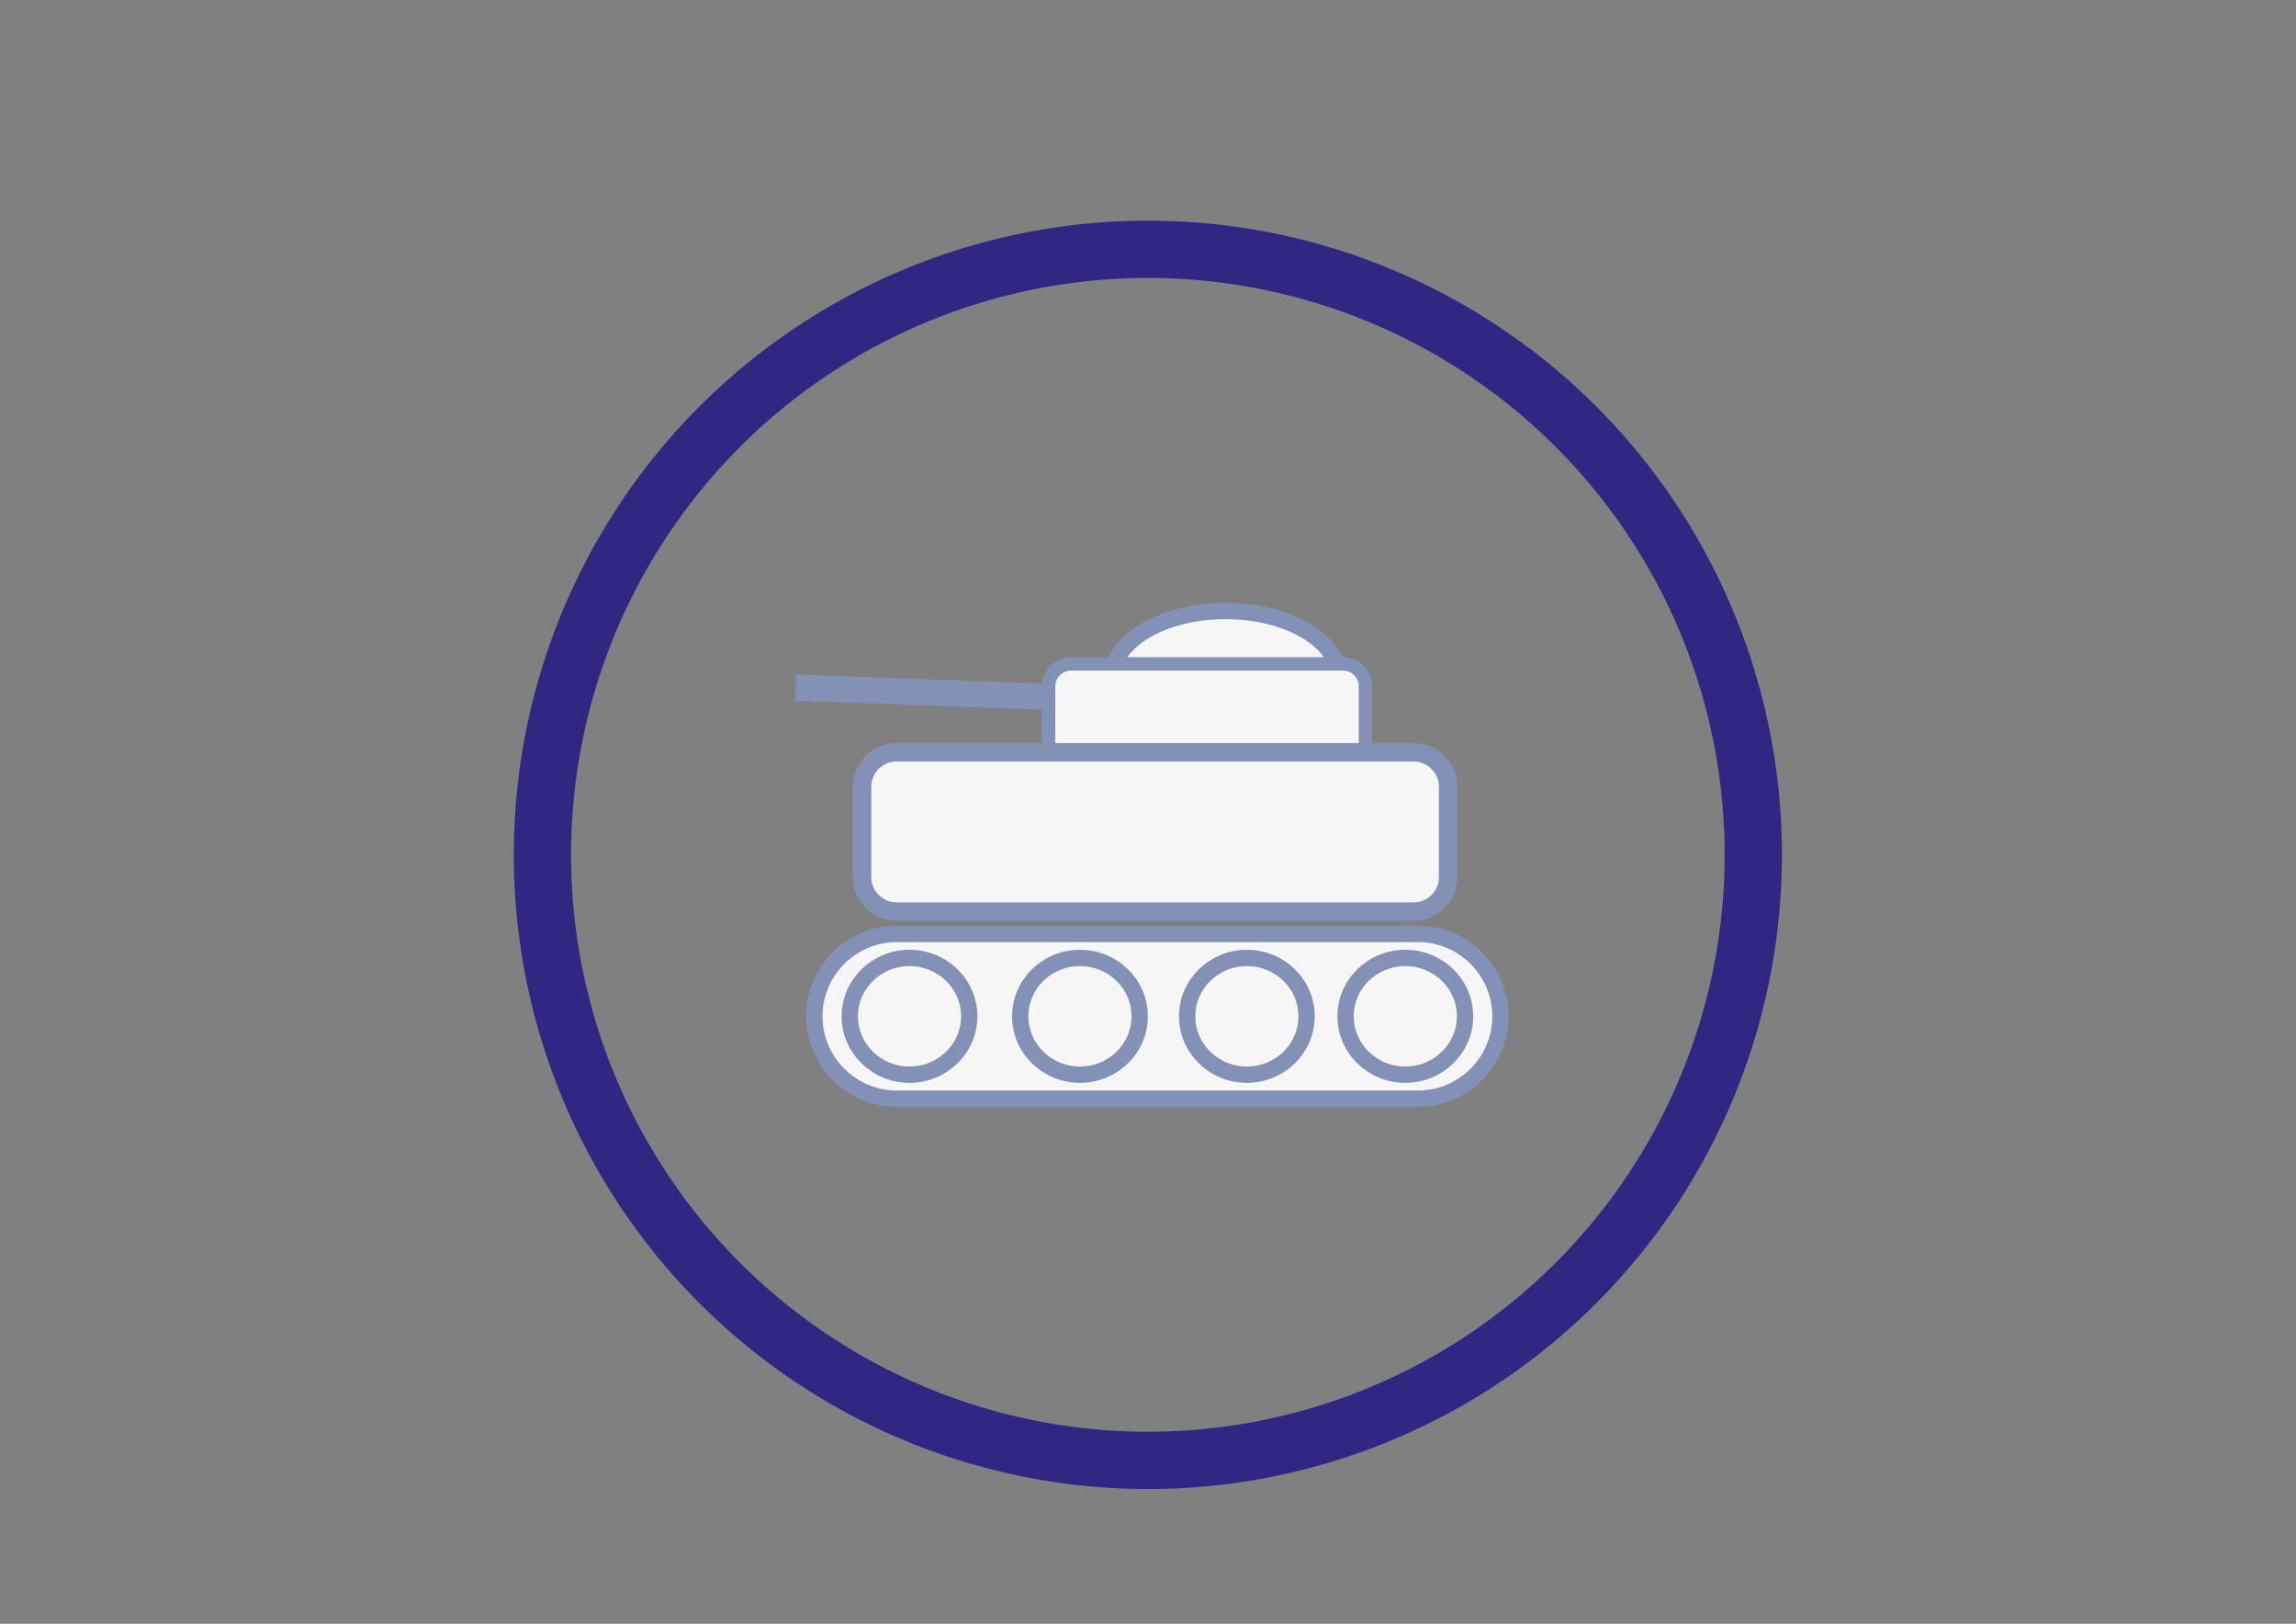
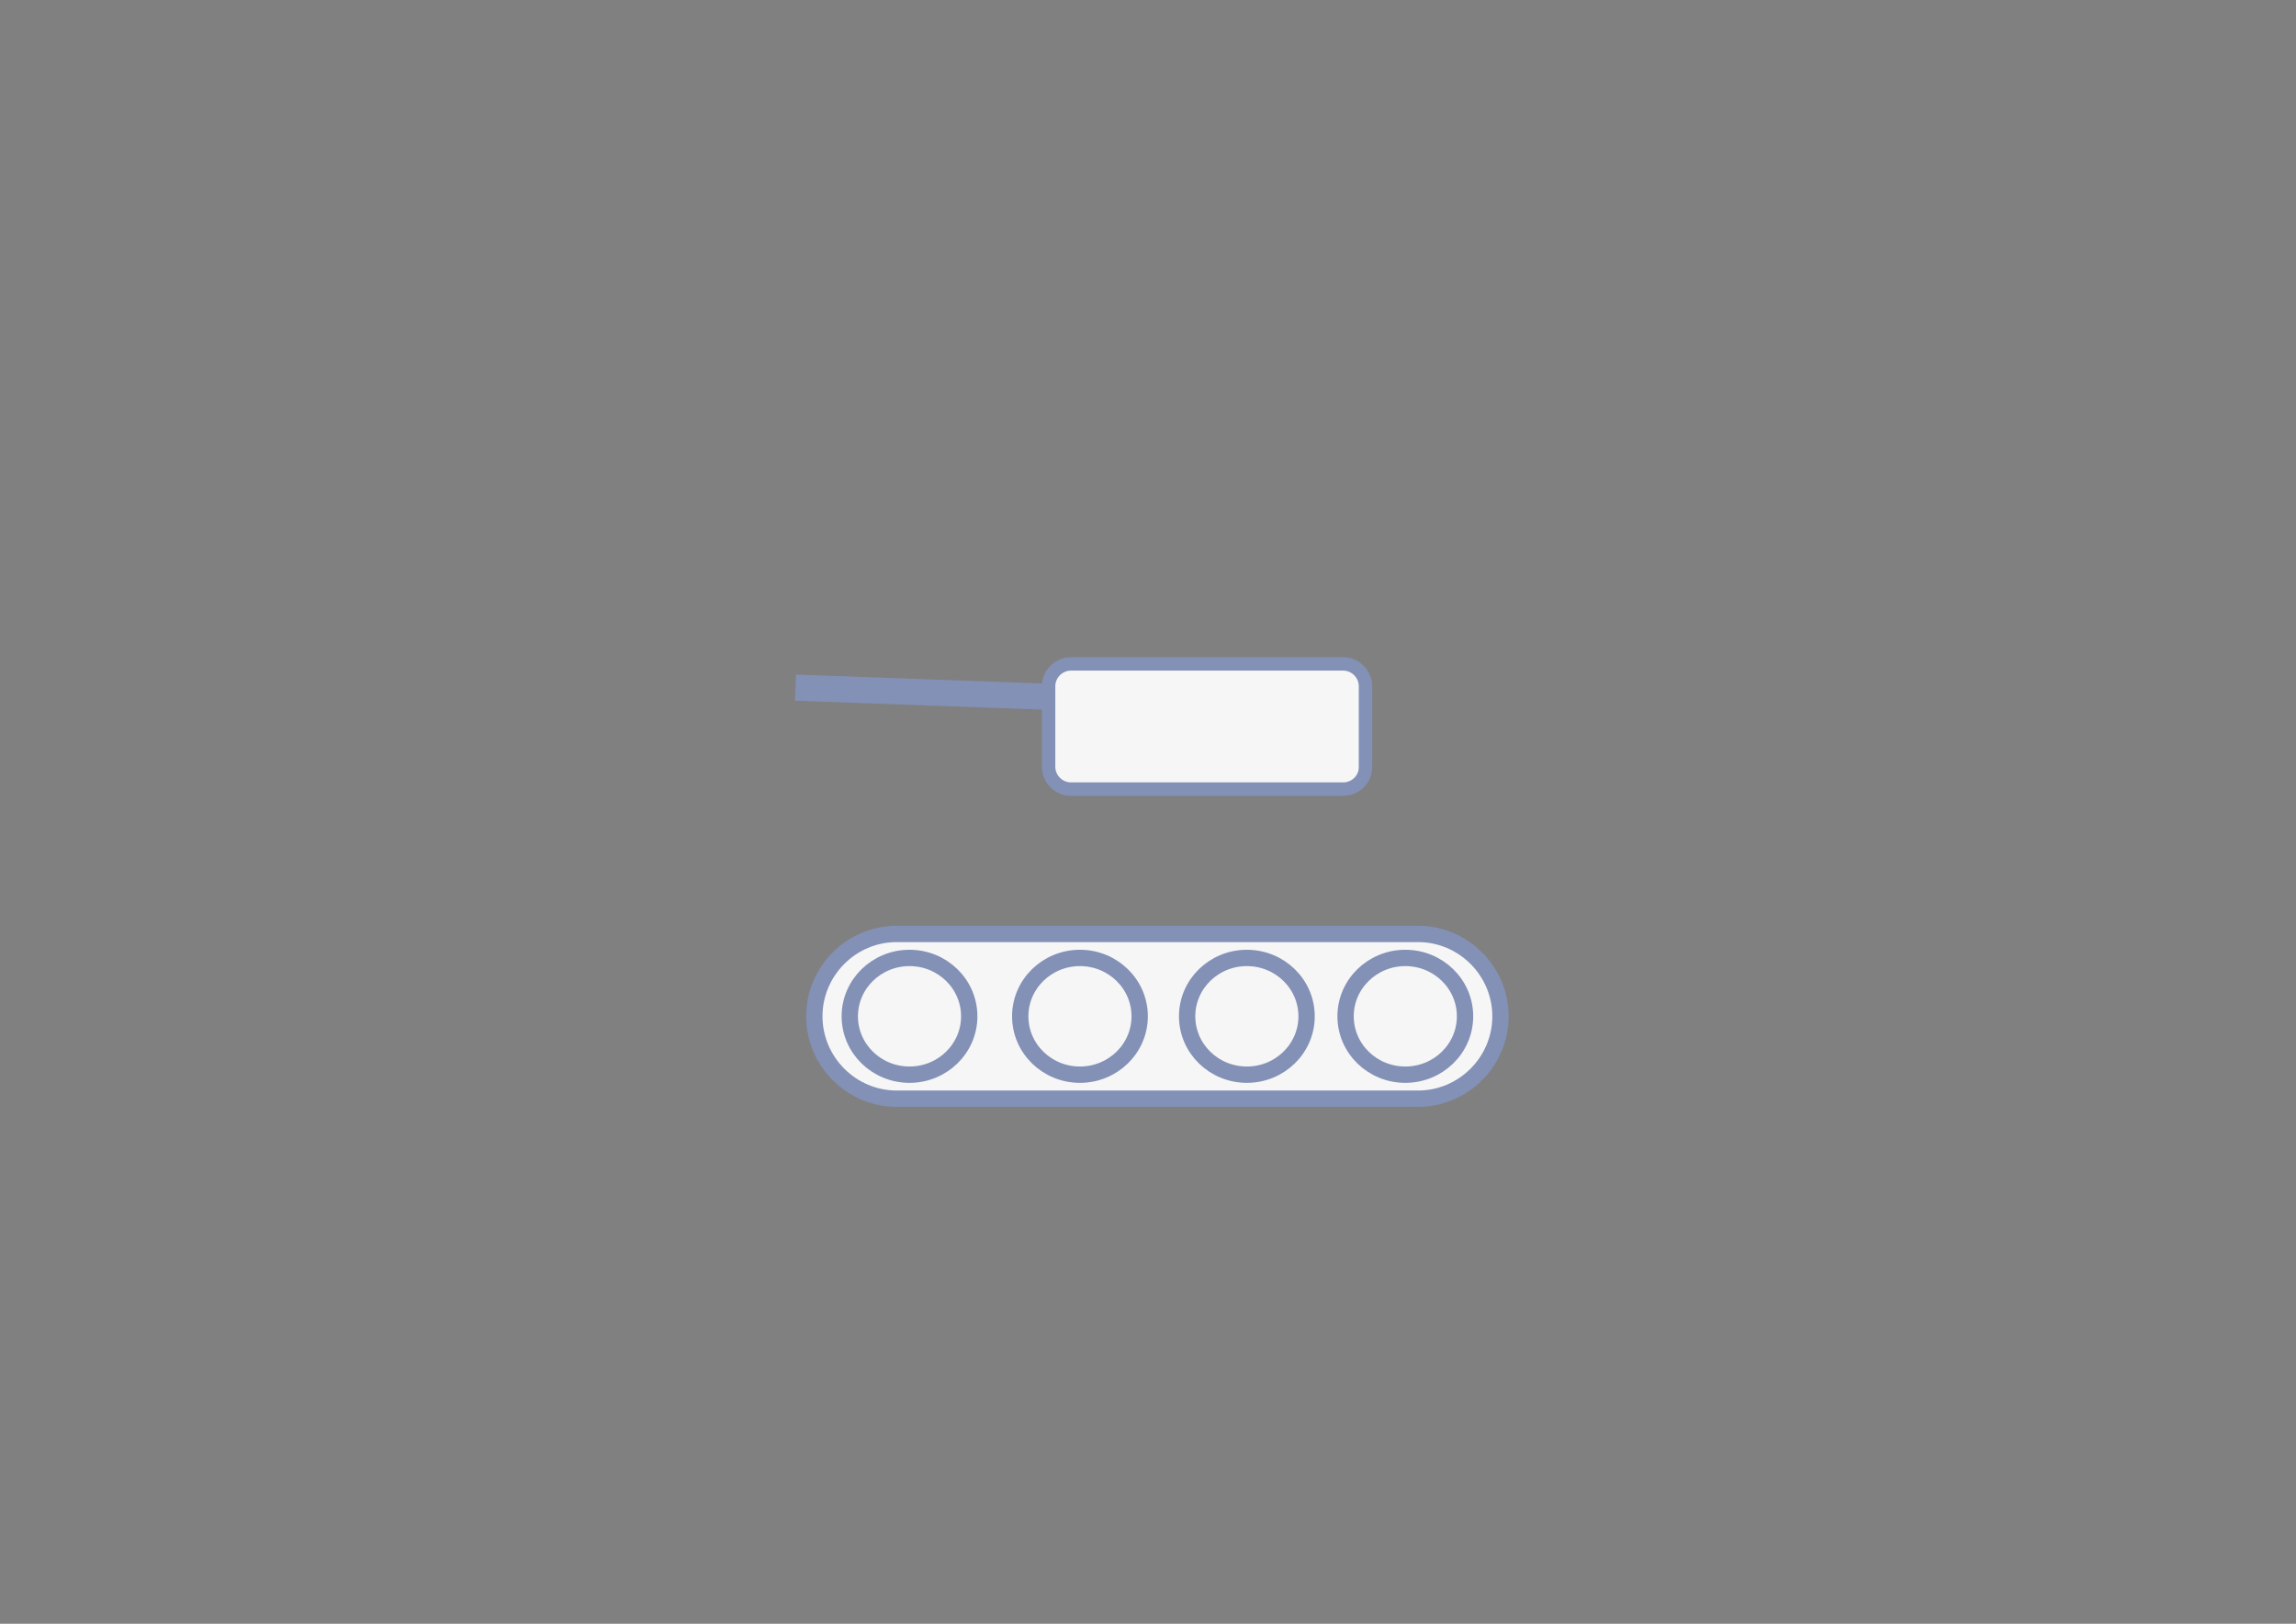
<svg xmlns="http://www.w3.org/2000/svg" viewBox="0 0 841.9 595.3" style="enable-background:new 0 0 841.9 595.3;" xml:space="preserve">
  <rect x="0" y="0" width="841.9" height="595.3" fill="#808080" stroke="none" />
  <style type="text/css">
	.st0{fill:none;stroke:#312783;stroke-width:21;stroke-miterlimit:10;}
	.st1{fill:none;stroke:#8391B6;stroke-width:9.58;stroke-miterlimit:10;}
	.st2{fill:#F6F6F6;stroke:#8391B6;stroke-width:5.987;stroke-miterlimit:10;}
	.st3{fill:#F6F6F6;stroke:#8391B6;stroke-width:4.922;stroke-miterlimit:10;}
	.st4{fill:#F6F6F6;stroke:#8391B6;stroke-width:6.753;stroke-miterlimit:10;}
</style>
-   <circle class="st0" cx="420.9" cy="313.4" r="222" />
  <g>
    <line class="st1" x1="291.7" y1="252.1" x2="396.7" y2="255.9" />
-     <ellipse class="st2" cx="449.4" cy="248.6" rx="41.6" ry="24.6" />
    <path class="st3" d="M492.5,289.3h-99.8c-4.5,0-8.2-3.7-8.2-8.2v-29.5c0-4.5,3.7-8.2,8.2-8.2h99.8c4.5,0,8.2,3.7,8.2,8.2v29.5     C500.8,285.6,497.1,289.3,492.5,289.3z" />
    <path class="st2" d="M520,402.8H328.8c-16.6,0-30.2-13.6-30.2-30.2v0c0-16.6,13.6-30.2,30.2-30.2H520c16.6,0,30.2,13.6,30.2,30.2     v0C550.2,389.2,536.6,402.8,520,402.8z" />
    <ellipse class="st2" cx="333.5" cy="372.6" rx="21.9" ry="21.4" />
    <ellipse class="st2" cx="457.2" cy="372.6" rx="21.9" ry="21.4" />
    <ellipse class="st2" cx="396" cy="372.6" rx="21.9" ry="21.4" />
    <ellipse class="st2" cx="515.3" cy="372.6" rx="21.9" ry="21.4" />
-     <path class="st4" d="M518.4,334.2H328.7c-6.9,0-12.6-5.7-12.6-12.6v-33.2c0-6.9,5.7-12.6,12.6-12.6h189.7     c6.9,0,12.6,5.7,12.6,12.6v33.2C531,328.6,525.3,334.2,518.4,334.2z" />
  </g>
</svg>